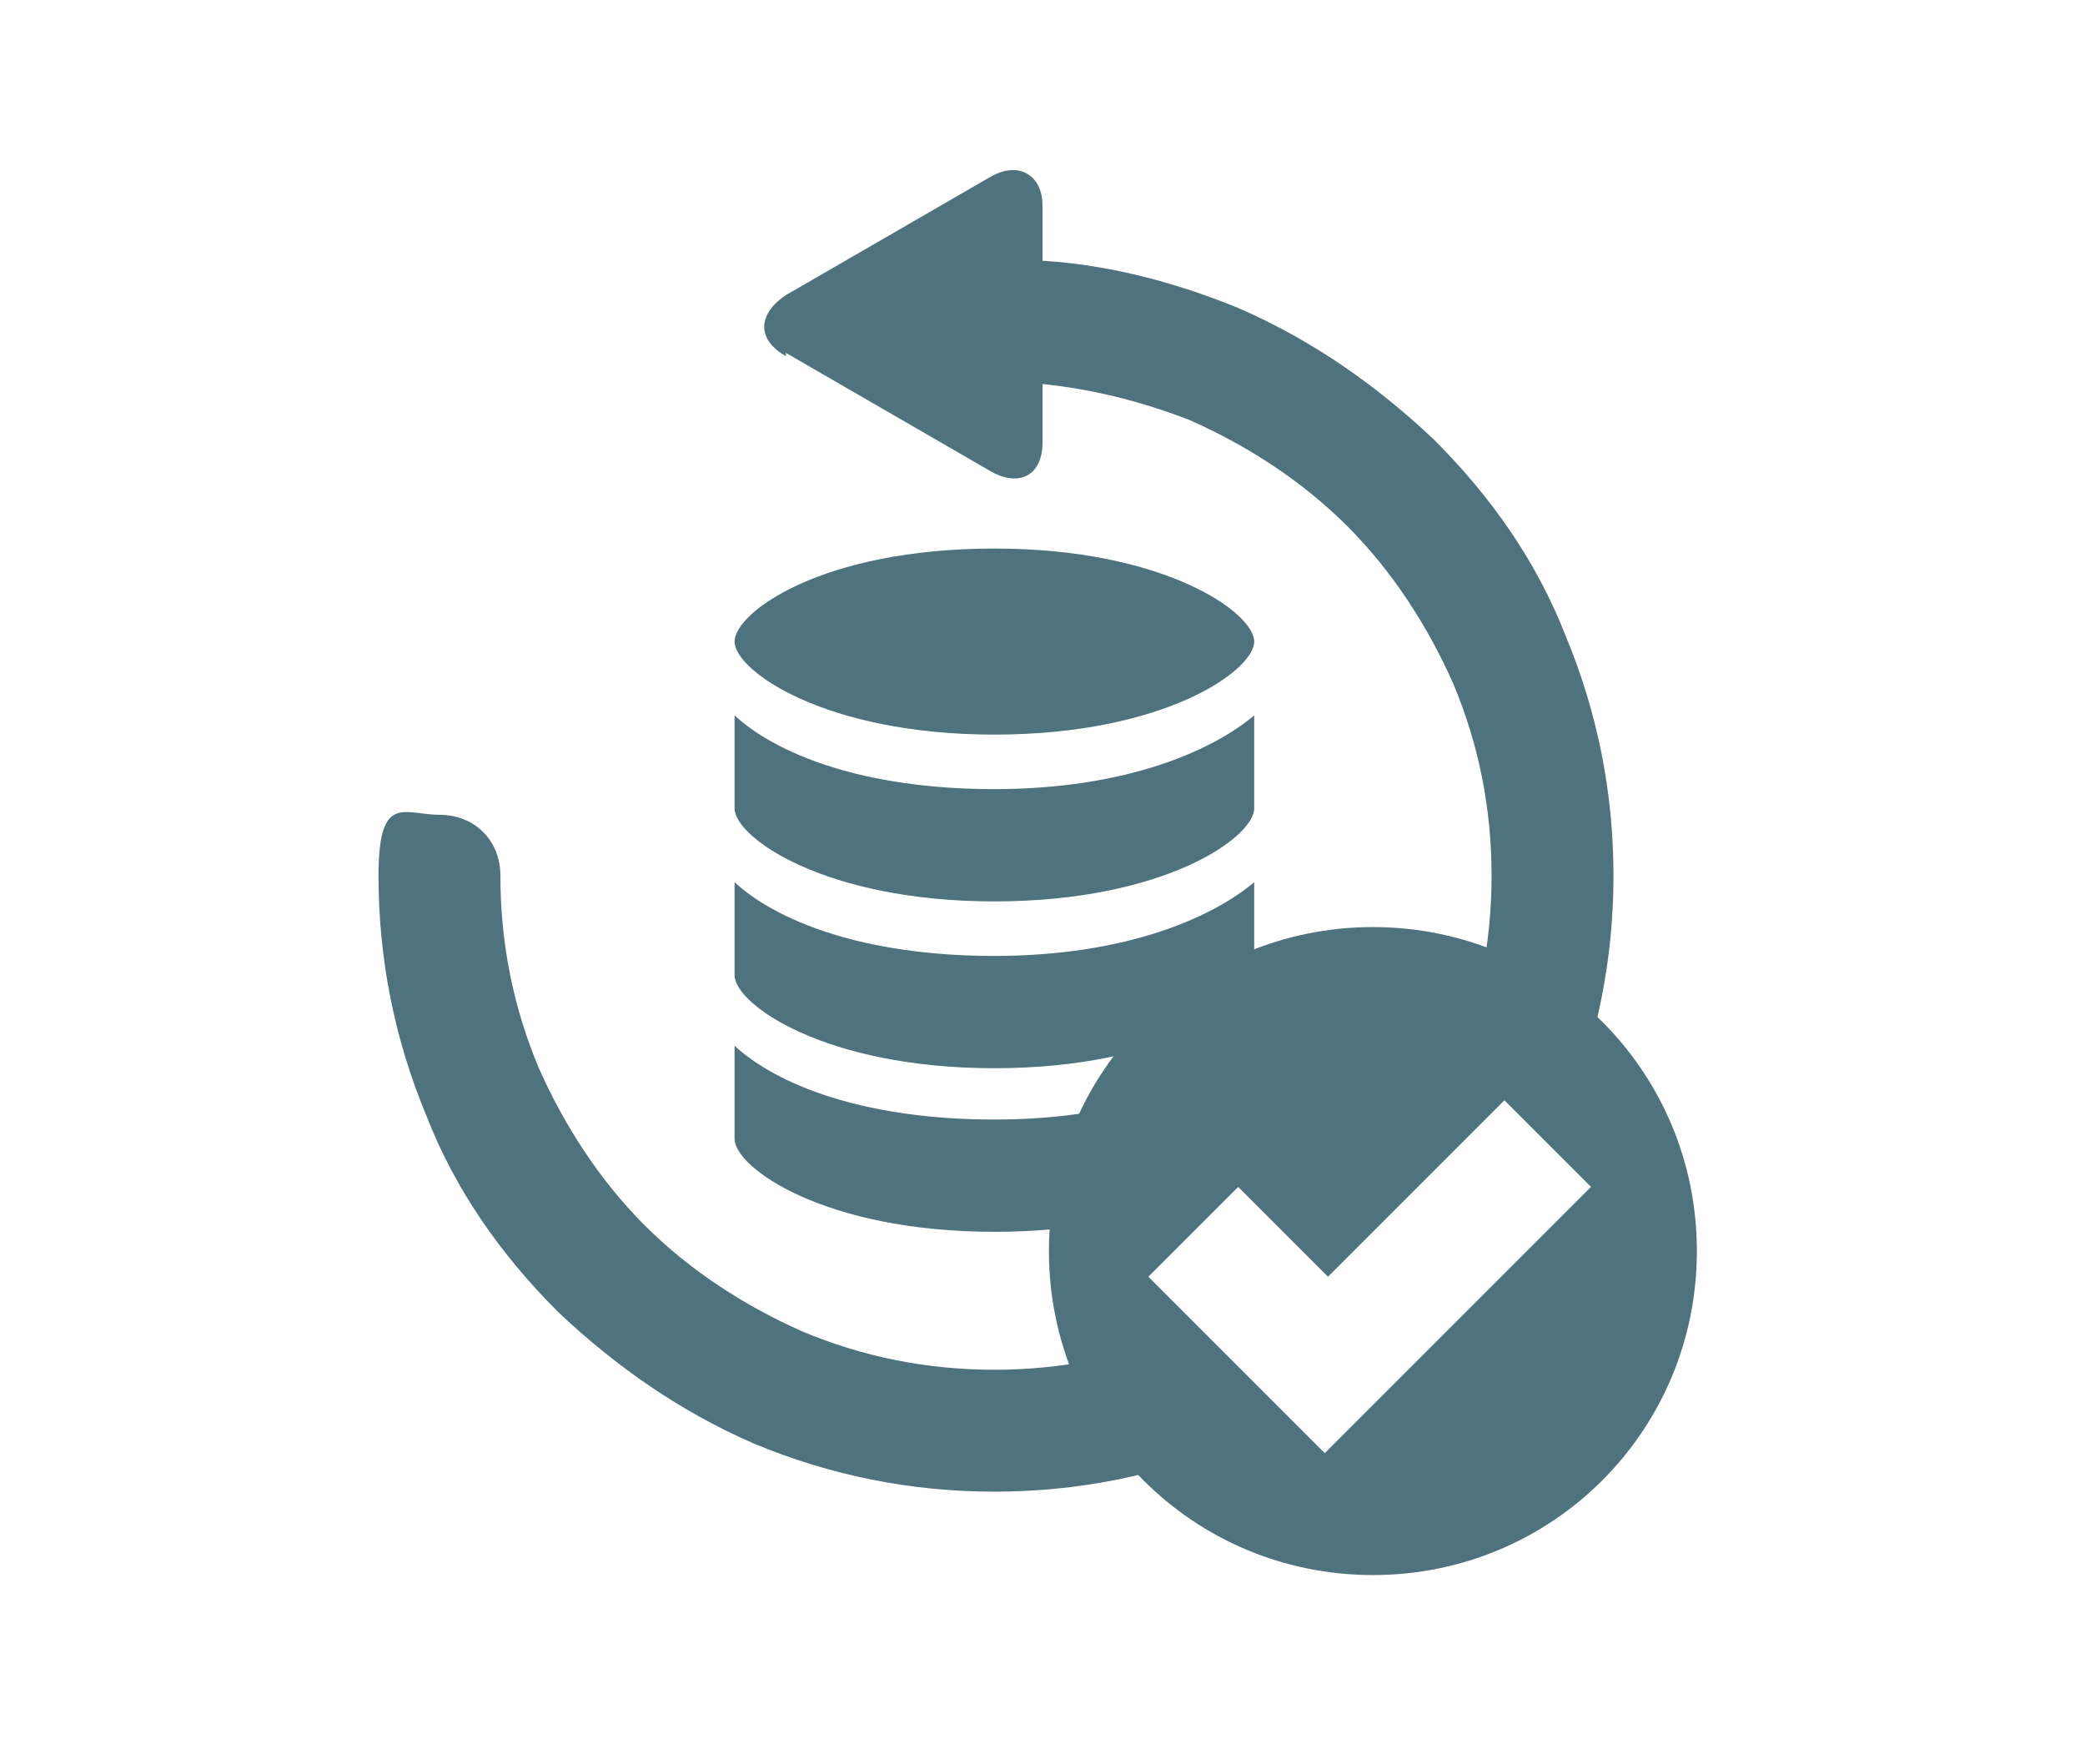
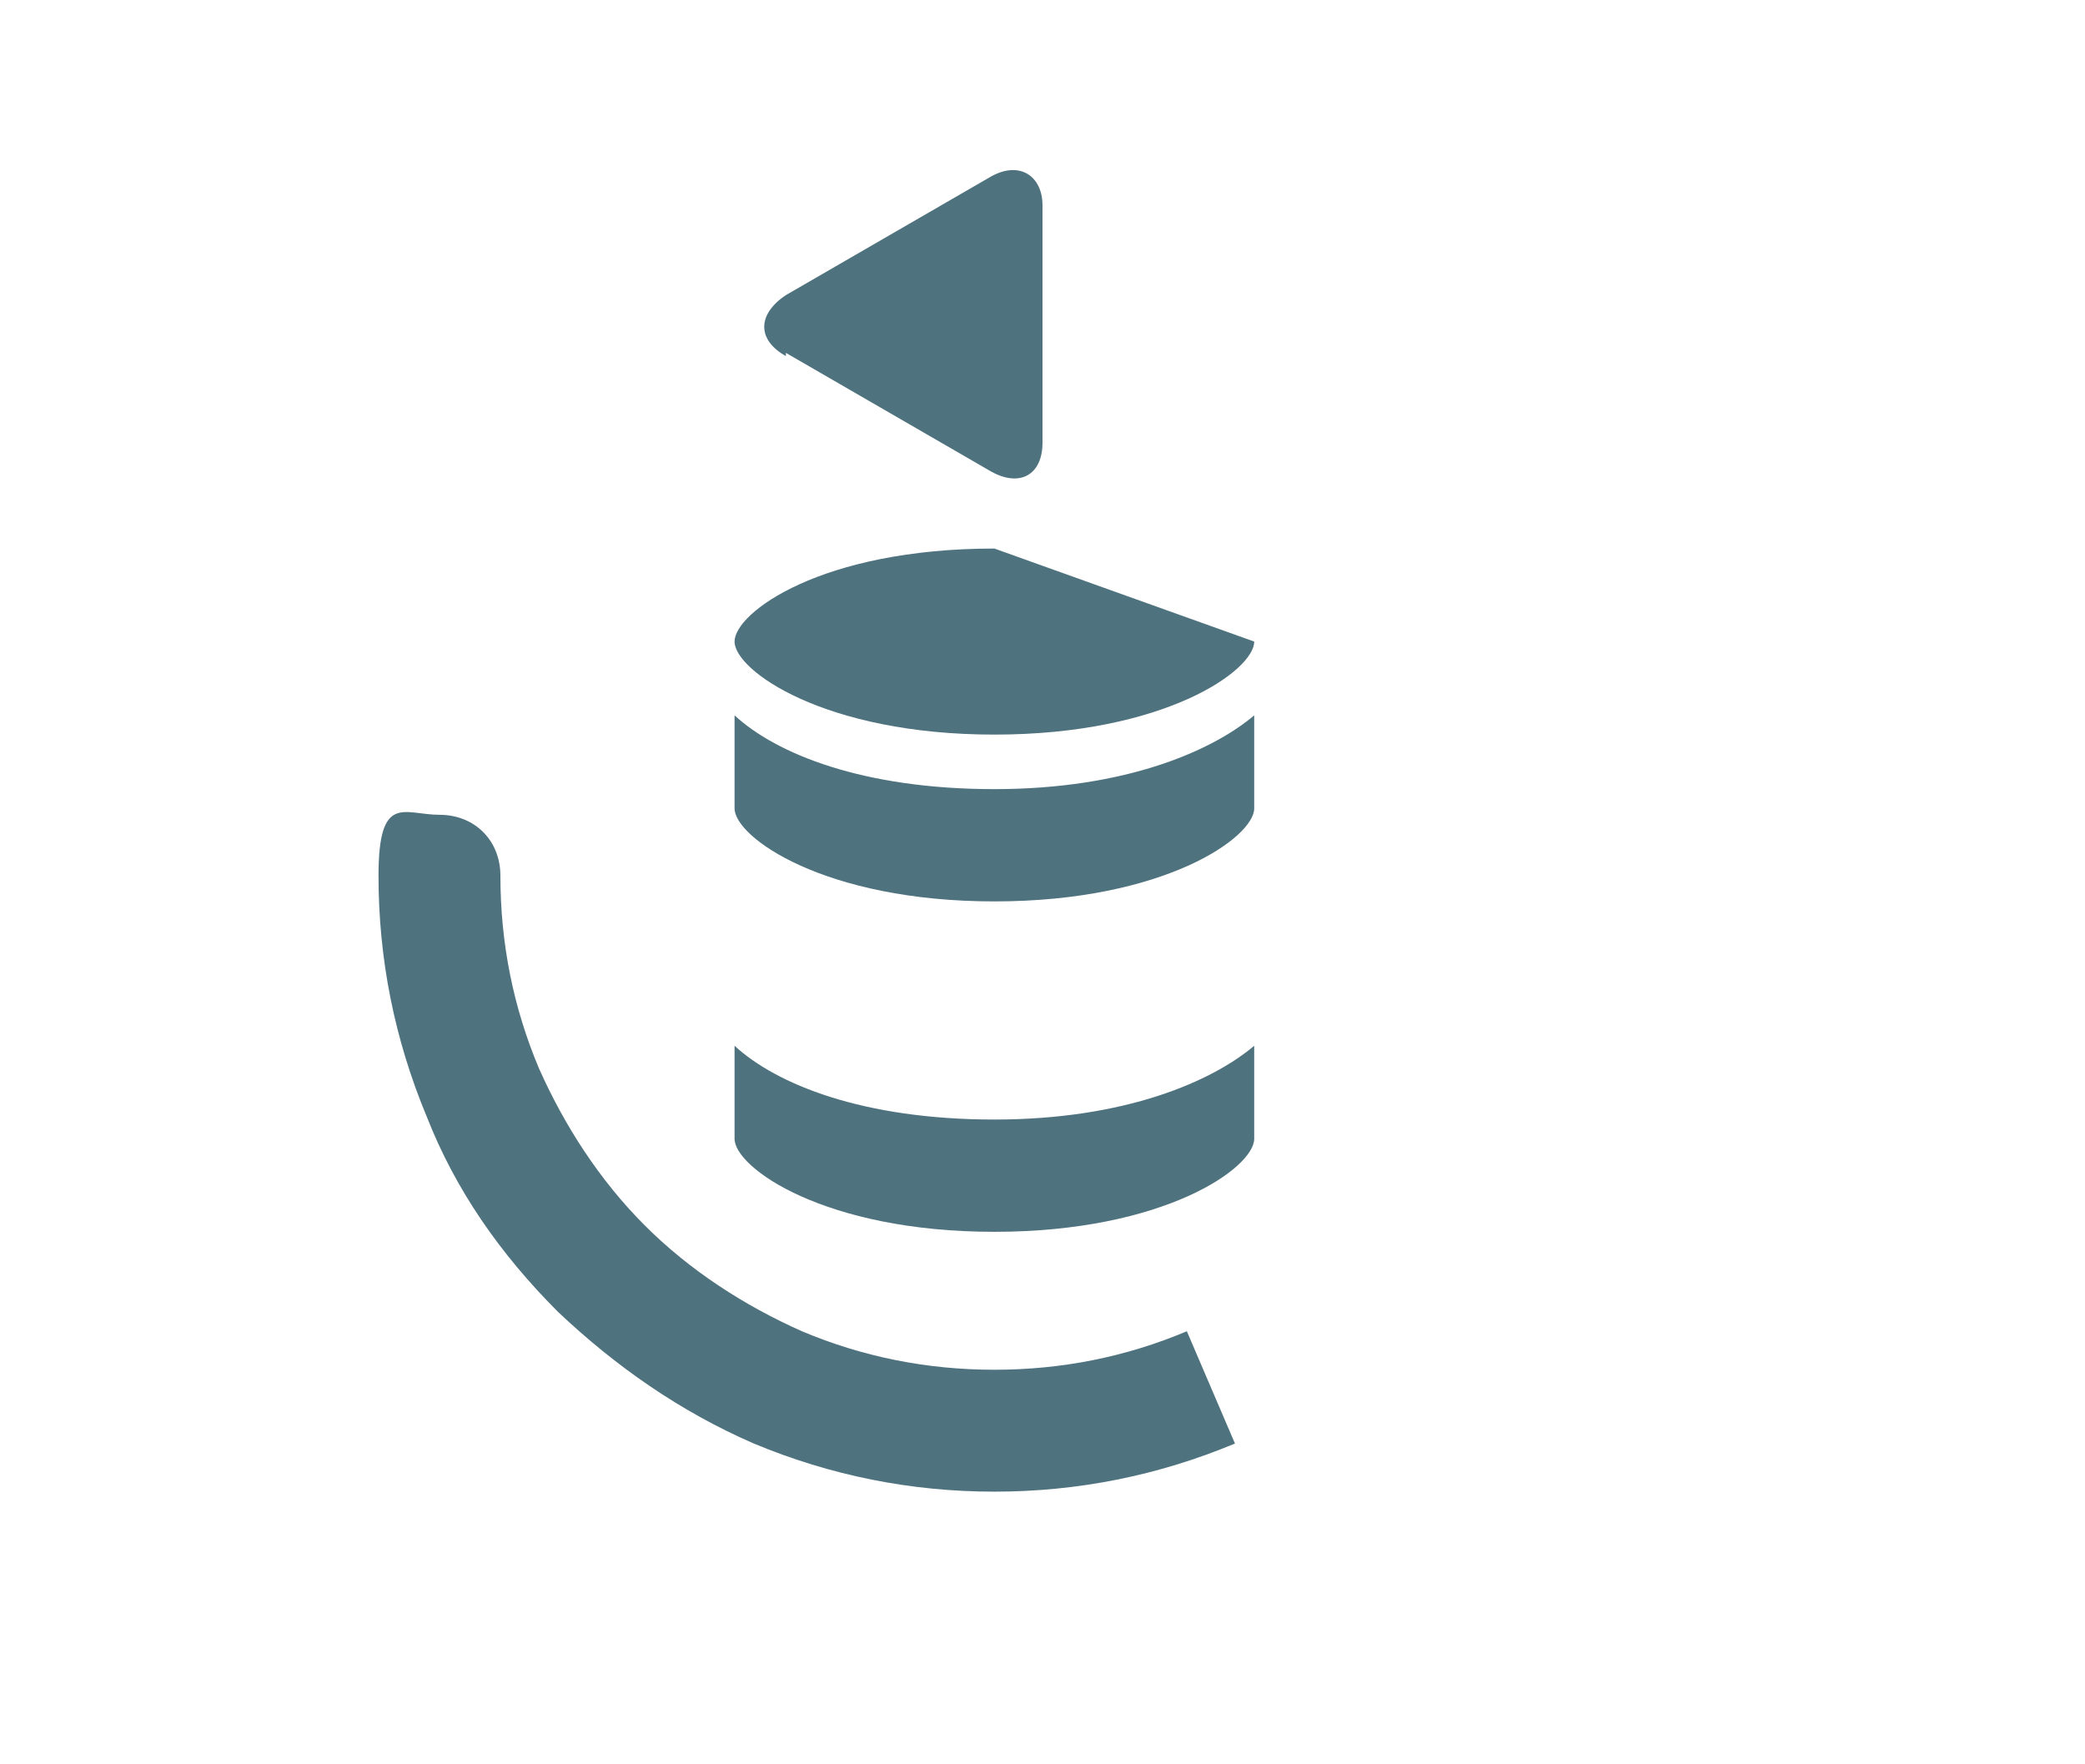
<svg xmlns="http://www.w3.org/2000/svg" version="1.1" viewBox="0 0 65 55">
  <defs>
    <style>
      .cls-1 {
        fill: #4f727f;
      }
    </style>
  </defs>
  <g>
    <g id="Capa_1">
      <path class="cls-1" d="M24.5,11.1c-.9-.5-.9-1.3,0-1.9l6.4-3.7c.9-.5,1.6,0,1.6.9v7.4c0,1-.7,1.4-1.6.9l-6.4-3.7Z" />
      <path class="cls-1" d="M38.5,45c-2.4,1-4.9,1.5-7.5,1.5s-5.1-.5-7.5-1.5c-2.3-1-4.3-2.4-6.1-4.1-1.8-1.8-3.2-3.8-4.1-6.1-1-2.4-1.5-4.9-1.5-7.5s.8-1.9,1.9-1.9,1.9.8,1.9,1.9c0,2.1.4,4.1,1.2,6,.8,1.8,1.9,3.5,3.3,4.9,1.4,1.4,3.1,2.5,4.9,3.3,1.9.8,3.9,1.2,6,1.2s4.1-.4,6-1.2l1.5,3.5Z" />
-       <path class="cls-1" d="M45.3,33.3c.8-1.9,1.2-3.9,1.2-6s-.4-4.1-1.2-6c-.8-1.8-1.9-3.5-3.3-4.9-1.4-1.4-3.1-2.5-4.9-3.3-1.8-.7-3.6-1.1-5.5-1.2v-3.8c2.4,0,4.8.6,7,1.5,2.3,1,4.3,2.4,6.1,4.1,1.8,1.8,3.2,3.8,4.1,6.1,1,2.4,1.5,4.9,1.5,7.5s-.5,5.1-1.5,7.5l-3.5-1.5Z" />
-       <path class="cls-1" d="M31,17.1c-5.4,0-8.1,2-8.1,2.9s2.8,2.9,8.1,2.9,8.1-2,8.1-2.9c0-.9-2.8-2.9-8.1-2.9" />
+       <path class="cls-1" d="M31,17.1c-5.4,0-8.1,2-8.1,2.9s2.8,2.9,8.1,2.9,8.1-2,8.1-2.9" />
      <path class="cls-1" d="M22.9,32.6v2.9c0,.9,2.8,2.9,8.1,2.9s8.1-2,8.1-2.9v-2.9c-1.3,1.1-4,2.3-8.1,2.3-4.1,0-6.8-1.1-8.1-2.3" />
-       <path class="cls-1" d="M22.9,27.5v2.9c0,.9,2.8,2.9,8.1,2.9s8.1-2,8.1-2.9v-2.9c-1.3,1.1-4,2.3-8.1,2.3s-6.8-1.1-8.1-2.3" />
      <path class="cls-1" d="M22.9,22.3v2.9c0,.9,2.8,2.9,8.1,2.9s8.1-2,8.1-2.9v-2.9c-1.3,1.1-4,2.3-8.1,2.3s-6.8-1.1-8.1-2.3" />
-       <path class="cls-1" d="M52.9,39c0,5.6-4.5,10.1-10.1,10.1s-10.1-4.5-10.1-10.1,4.5-10.1,10.1-10.1c5.6,0,10.1,4.5,10.1,10.1M46.9,34.3l-5.5,5.5-2.8-2.8-2.8,2.8,5.5,5.5,8.3-8.3-2.8-2.8Z" />
    </g>
  </g>
</svg>